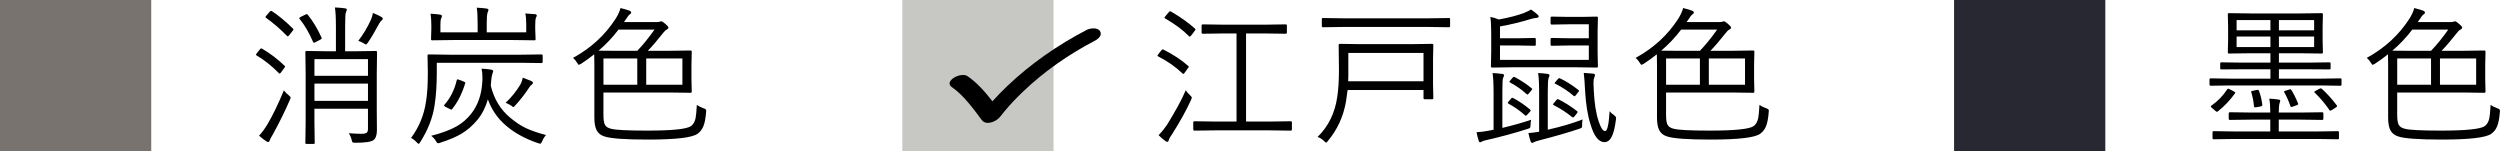
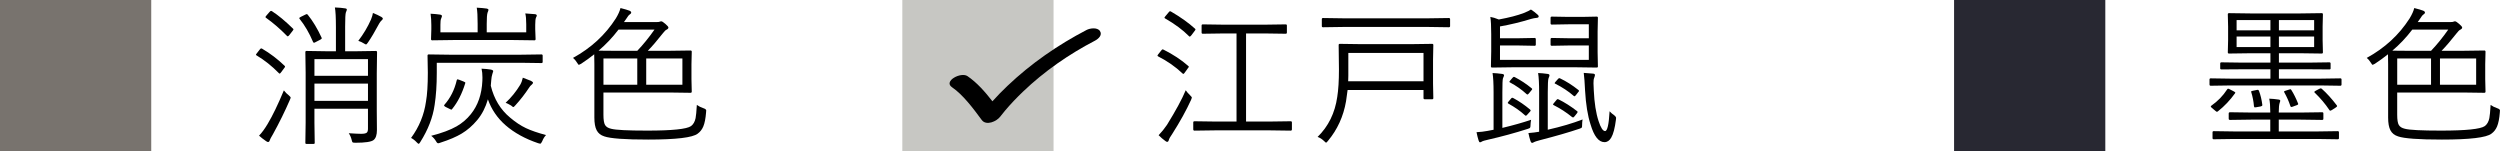
<svg xmlns="http://www.w3.org/2000/svg" id="_レイヤー_2" data-name="レイヤー 2" width="264.486" height="16" viewBox="0 0 264.486 16">
  <defs>
    <style>
      .cls-1 {
        fill: #c7c7c3;
      }

      .cls-2 {
        fill: #282832;
      }

      .cls-3 {
        fill: #78736e;
      }
    </style>
  </defs>
  <g id="txt">
    <g>
      <path d="M125.71,6.977c.042.037.062.065.062.086,0,.026-.031.076-.094.148l-.336.469c-.062.094-.115.141-.156.141-.026,0-.058-.021-.094-.062-.729-.692-1.583-1.289-2.562-1.789-.052-.031-.078-.06-.078-.086,0-.025.031-.078.094-.156l.305-.383c.062-.083.112-.125.148-.125.021,0,.052.011.094.031,1.01.506,1.883,1.081,2.617,1.727ZM126.014,10.555c-.511,1.12-1.177,2.326-2,3.617-.208.291-.331.513-.367.664-.031.114-.089.172-.172.172-.052,0-.123-.037-.211-.109-.224-.162-.453-.359-.688-.594.323-.338.617-.703.883-1.094.932-1.505,1.594-2.727,1.984-3.664.083.131.231.303.445.516.135.125.203.217.203.273,0,.026-.026.1-.078.219ZM126.413,3.023c.042.037.062.068.062.094,0,.031-.031.086-.094.164l-.336.445c-.078.1-.138.148-.18.148-.026,0-.055-.018-.086-.055-.646-.656-1.484-1.278-2.516-1.867-.047-.031-.07-.057-.07-.078,0-.031.039-.091.117-.18l.32-.383c.062-.083.114-.125.156-.125.026,0,.06.014.102.039,1.01.589,1.852,1.188,2.523,1.797ZM136.678,13.68c0,.094-.044.141-.133.141l-2.258-.031h-5.664l-2.25.031c-.089,0-.133-.047-.133-.141v-.727c0-.083.044-.125.133-.125l2.25.031h2.195V3.539h-1.391l-2.18.031c-.083,0-.125-.041-.125-.125v-.742c0-.083.042-.125.125-.125l2.18.031h4.414l2.18-.031c.083,0,.125.042.125.125v.742c0,.084-.042.125-.125.125l-2.18-.031h-2.016v9.32h2.461l2.258-.031c.088,0,.133.042.133.125v.727Z" />
      <path d="M151.638,10.375c0,.084-.037.125-.109.125h-.805c-.083,0-.125-.041-.125-.125v-.852h-8.031c-.078.6-.133.995-.164,1.188-.276,1.604-.917,3.006-1.922,4.203-.099.119-.162.18-.188.18-.031,0-.107-.061-.227-.18-.193-.193-.417-.336-.672-.43,1.141-1.114,1.833-2.523,2.078-4.227.12-.744.18-1.711.18-2.898l-.031-2.594c0-.083.042-.125.125-.125l2.258.031h5.25l2.266-.031c.078,0,.117.042.117.125l-.031,1.57v2.5l.031,1.539ZM153.412,2.758c0,.084-.044.125-.133.125l-2.141-.031h-9.039l-2.133.031c-.083,0-.125-.041-.125-.125v-.727c0-.083.042-.125.125-.125l2.133.031h9.039l2.141-.031c.088,0,.133.042.133.125v.727ZM150.599,8.594v-2.992h-7.953v2.398c0,.256-.005.453-.016.594h7.969Z" />
      <path d="M161.981,12.672c-.042.234-.062.428-.062.578,0,.146-.019.237-.055.273-.026.031-.104.068-.234.109-1.365.438-2.769.82-4.211,1.148-.365.083-.573.143-.625.18-.078.062-.151.094-.219.094-.058,0-.107-.065-.148-.195-.078-.24-.151-.531-.219-.875.406-.021.789-.064,1.148-.133.141-.021.359-.062.656-.125v-3.953c0-.932-.037-1.614-.109-2.047.307.011.648.042,1.023.094.13.021.195.07.195.148,0,.037-.039.144-.117.32-.042.115-.062.609-.062,1.484v3.758c1.188-.286,2.2-.572,3.039-.859ZM169.051,7.023c0,.084-.042.125-.125.125l-2.289-.031h-6.508l-2.273.031c-.083,0-.125-.041-.125-.125l.031-1.586v-1.828c0-.828-.031-1.435-.094-1.82.245.037.544.128.898.273,1.104-.203,1.987-.432,2.648-.688.364-.146.614-.268.75-.367.239.151.477.334.711.547.073.058.109.12.109.188,0,.084-.07.133-.211.148-.193.016-.388.053-.586.109-1.099.339-2.198.604-3.297.797v1.25h1.984l1.68-.031c.083,0,.125.047.125.141v.562c0,.084-.042.125-.125.125l-1.68-.031h-1.984v1.523h9.398v-1.523h-2.172l-1.742.031c-.089,0-.133-.041-.133-.125v-.562c0-.094.044-.141.133-.141l1.742.031h2.172v-1.477h-2.125l-1.789.031c-.089,0-.133-.041-.133-.125v-.586c0-.088.044-.133.133-.133l1.789.031h1.391l1.57-.031c.083,0,.125.042.125.125l-.031,1.461v2.188l.031,1.492ZM161.872,11.805l-.305.336c-.058.068-.104.102-.141.102-.031,0-.07-.023-.117-.07-.474-.432-1.05-.836-1.727-1.211-.047-.025-.07-.055-.07-.086,0-.025.034-.078.102-.156l.242-.289c.052-.062.096-.094.133-.094.026,0,.067.016.125.047.609.328,1.195.729,1.758,1.203.042.042.062.076.062.102,0,.026-.021.065-.062.117ZM162.028,9.328c.047.037.07.068.07.094,0,.031-.029.078-.086.141l-.25.305c-.078.089-.133.133-.164.133-.026,0-.058-.016-.094-.047-.516-.474-1.102-.885-1.758-1.234-.042-.021-.062-.041-.062-.062,0-.025.036-.08.109-.164l.219-.258c.073-.072.122-.109.148-.109.021,0,.052.011.094.031.646.339,1.237.729,1.773,1.172ZM167.426,12.641c-.031.193-.047.383-.047.57,0,.162-.013.258-.039.289-.026.031-.104.07-.234.117-1.104.375-2.498.778-4.18,1.211-.359.099-.562.164-.609.195-.104.062-.177.094-.219.094-.073,0-.133-.065-.18-.195-.083-.245-.156-.526-.219-.844.448-.036.825-.083,1.133-.141v-4.164c0-.932-.037-1.614-.109-2.047.317.011.653.042,1.008.094.13.016.195.065.195.148,0,.062-.034.17-.102.32-.052.146-.078.641-.078,1.484v3.953c1.422-.322,2.648-.685,3.68-1.086ZM166.848,11.758c.036.031.055.061.055.086,0,.026-.023.073-.07.141l-.242.305c-.078.094-.136.141-.172.141-.021,0-.055-.016-.102-.047-.599-.489-1.25-.911-1.953-1.266-.042-.021-.062-.044-.062-.07,0-.031.034-.083.102-.156l.234-.281c.062-.083.112-.125.148-.125.026,0,.057.008.094.023.646.318,1.302.734,1.969,1.25ZM166.973,9.742l-.25.32c-.068.084-.12.125-.156.125-.026,0-.06-.021-.102-.062-.547-.474-1.188-.896-1.922-1.266-.047-.016-.07-.036-.07-.062,0-.025.034-.078.102-.156l.242-.273c.062-.067.106-.102.133-.102.026,0,.062.011.109.031.646.308,1.286.714,1.922,1.219.047.042.07.076.07.102,0,.026-.026.068-.078.125ZM170.958,12.656c-.115.901-.281,1.536-.5,1.906-.183.317-.419.477-.711.477-.615,0-1.107-.625-1.477-1.875-.302-.927-.495-2.119-.578-3.578-.037-.812-.083-1.438-.141-1.875.182.006.513.031.992.078.13.016.195.065.195.148,0,.053-.031.164-.094.336-.042.084-.062.264-.062.539,0,.198.01.448.031.75.062,1.334.231,2.417.508,3.25.229.703.458,1.055.688,1.055.239,0,.398-.697.477-2.094.146.162.307.3.484.414.135.109.203.206.203.289,0,.021-.005.081-.016.18Z" />
-       <path d="M187.121,11.867c-.052.667-.151,1.172-.297,1.516-.13.312-.328.565-.594.758-.537.416-2.284.625-5.242.625-2.448,0-3.992-.112-4.633-.336-.38-.12-.651-.336-.812-.648-.162-.312-.242-.758-.242-1.336v-5.648l-.016-1.055c-.422.339-.886.675-1.391,1.008-.136.073-.211.109-.227.109-.042,0-.107-.075-.195-.227-.136-.219-.279-.388-.43-.508,1.911-1.047,3.424-2.442,4.539-4.188.25-.416.411-.778.484-1.086.458.115.776.209.953.281.12.053.18.117.18.195,0,.073-.055.144-.164.211-.094.062-.208.206-.344.43l-.258.367h3.453c.182,0,.299-.016.352-.047.031-.021.081-.031.148-.031.078,0,.221.092.43.273.213.183.32.311.32.383,0,.089-.07.167-.211.234-.094.042-.227.175-.398.398-.589.75-1.112,1.359-1.57,1.828h2.242l2.273-.031c.088,0,.133.042.133.125l-.031,1.328v1.57l.031,1.328c0,.084-.044.125-.133.125l-2.273-.031h-6.938v2.352c0,.531.057.894.172,1.086.114.193.328.326.641.398.484.131,1.752.195,3.805.195,2.646,0,4.195-.158,4.648-.477.245-.182.406-.463.484-.844.047-.229.091-.695.133-1.398.192.141.427.258.703.352.192.062.289.144.289.242,0,.037-.005.094-.016.172ZM181.66,3.133h-3.805c-.636.834-1.339,1.576-2.109,2.227.213.011.854.016,1.922.016h2.172c.625-.656,1.231-1.403,1.82-2.242ZM179.84,8.961v-2.773h-3.578v2.773h3.578ZM184.613,8.961v-2.773h-3.828v2.773h3.828Z" />
    </g>
    <rect class="cls-1" x="95.46" width="16" height="16" />
    <g>
      <path d="M247.722,8.93c0,.094-.042.141-.125.141l-2.086-.031h-9.547l-2.086.031c-.083,0-.125-.047-.125-.141v-.516c0-.083.042-.125.125-.125l2.086.031h4.234v-.992h-2.938l-2.242.016c-.089,0-.133-.036-.133-.109v-.516c0-.083.044-.125.133-.125l2.242.031h2.938v-.992h-2.094l-2.289.031c-.083,0-.125-.041-.125-.125l.031-1.305v-1.422l-.031-1.297c0-.083.042-.125.125-.125l2.289.031h5.234l2.289-.031c.083,0,.125.042.125.125l-.031,1.297v1.422l.031,1.305c0,.084-.042.125-.125.125l-2.289-.031h-2.242v.992h3.102l2.242-.031c.083,0,.125.042.125.125v.516c0,.073-.042.109-.125.109l-2.242-.016h-3.102v.992h4.414l2.086-.031c.083,0,.125.042.125.125v.516ZM236.456,9.867c-.526.734-1.123,1.365-1.789,1.891-.058.047-.099.07-.125.07-.031,0-.081-.028-.148-.086l-.383-.32c-.083-.072-.125-.125-.125-.156,0-.021.021-.049.062-.086.682-.479,1.237-1.049,1.664-1.711.036-.057.073-.086.109-.086.036,0,.099.023.188.07l.406.211c.114.058.172.104.172.141,0,.021-.011.042-.031.062ZM247.448,14.609c0,.083-.042.125-.125.125l-2.133-.031h-8.844l-2.148.031c-.083,0-.125-.042-.125-.125v-.609c0-.083.042-.125.125-.125l2.148.031h3.836v-1.25h-2.016l-2.234.031c-.099,0-.148-.041-.148-.125v-.562c0-.083.049-.125.148-.125l2.234.031h2.016v-.062c0-.604-.037-1.072-.109-1.406.312.011.643.042.992.094.114.016.172.058.172.125,0,.053-.021.128-.062.227-.062.193-.094.514-.094.961v.062h2.336l2.258-.031c.083,0,.125.042.125.125v.562c0,.084-.042.125-.125.125l-2.258-.031h-2.336v1.25h4.109l2.133-.031c.083,0,.125.042.125.125v.609ZM240.198,3.211v-1.086h-3.578v1.086h3.578ZM240.198,4.977v-1.109h-3.578v1.109h3.578ZM239.339,11.086v.047c0,.062-.065.107-.195.133l-.445.078c-.068.011-.115.016-.141.016-.058,0-.091-.044-.102-.133-.042-.505-.138-1-.289-1.484-.005-.025-.008-.044-.008-.055,0-.036.062-.064.188-.086l.414-.086c.042-.01.075-.016.102-.016.052,0,.094.039.125.117.167.438.284.928.352,1.469ZM244.823,3.211v-1.086h-3.727v1.086h3.727ZM244.823,4.977v-1.109h-3.727v1.109h3.727ZM243.128,10.961c.005.016.008.031.008.047,0,.047-.055.089-.164.125l-.453.164c-.058.016-.097.023-.117.023-.042,0-.076-.041-.102-.125-.146-.453-.359-.932-.641-1.438-.016-.025-.023-.047-.023-.062,0-.031.049-.062.148-.094l.414-.133c.057-.021.096-.031.117-.031.026,0,.057.026.094.078.26.412.5.894.719,1.445ZM247.222,11.148c.021.031.031.058.031.078,0,.037-.047.086-.141.148l-.398.258c-.089.053-.151.078-.188.078-.037,0-.07-.028-.102-.086-.422-.63-.93-1.231-1.523-1.805-.042-.036-.062-.064-.062-.086,0-.036.049-.08.148-.133l.367-.195c.083-.041.138-.062.164-.062.031,0,.073.021.125.062.516.459,1.042,1.039,1.578,1.742Z" />
      <path d="M264.471,11.867c-.052.667-.151,1.172-.297,1.516-.13.312-.328.565-.594.758-.537.416-2.284.625-5.242.625-2.448,0-3.992-.112-4.633-.336-.38-.12-.651-.336-.812-.648-.162-.312-.242-.758-.242-1.336v-5.648l-.016-1.055c-.422.339-.886.675-1.391,1.008-.136.073-.211.109-.227.109-.042,0-.107-.075-.195-.227-.136-.219-.279-.388-.43-.508,1.911-1.047,3.424-2.442,4.539-4.188.25-.416.411-.778.484-1.086.458.115.776.209.953.281.12.053.18.117.18.195,0,.073-.055.144-.164.211-.094.062-.208.206-.344.43l-.258.367h3.453c.182,0,.299-.016.352-.047.031-.021.081-.031.148-.031.078,0,.221.092.43.273.213.183.32.311.32.383,0,.089-.07.167-.211.234-.094.042-.227.175-.398.398-.589.75-1.112,1.359-1.57,1.828h2.242l2.273-.031c.088,0,.133.042.133.125l-.031,1.328v1.57l.031,1.328c0,.084-.044.125-.133.125l-2.273-.031h-6.938v2.352c0,.531.057.894.172,1.086.114.193.328.326.641.398.484.131,1.752.195,3.805.195,2.646,0,4.195-.158,4.648-.477.245-.182.406-.463.484-.844.047-.229.091-.695.133-1.398.192.141.427.258.703.352.192.062.289.144.289.242,0,.037-.005.094-.016.172ZM259.01,3.133h-3.805c-.636.834-1.339,1.576-2.109,2.227.213.011.854.016,1.922.016h2.172c.625-.656,1.231-1.403,1.82-2.242ZM257.19,8.961v-2.773h-3.578v2.773h3.578ZM261.963,8.961v-2.773h-3.828v2.773h3.828Z" />
    </g>
    <rect class="cls-2" x="206.73" width="16" height="16" />
    <rect class="cls-3" width="16" height="16" />
    <g>
      <path d="M30.094,6.945c.042.037.062.07.062.102,0,.037-.031.092-.094.164l-.336.453c-.062.084-.109.125-.141.125-.026,0-.058-.021-.094-.062-.724-.739-1.503-1.359-2.336-1.859-.052-.025-.078-.052-.078-.078,0-.025.036-.083.109-.172l.305-.391c.057-.072.104-.109.141-.109.021,0,.052.011.094.031.854.5,1.643,1.1,2.367,1.797ZM30.672,10.555c-.531,1.225-1.128,2.436-1.789,3.633-.214.354-.331.578-.352.672-.031.109-.091.164-.18.164-.042,0-.109-.031-.203-.094-.302-.209-.55-.401-.742-.578.297-.307.602-.724.914-1.25.516-.859,1.086-2.039,1.711-3.539.167.214.325.375.477.484.161.141.242.232.242.273,0,.037-.026.115-.078.234ZM30.992,3.023c.036.031.055.061.055.086,0,.026-.034.084-.102.172l-.336.43c-.073.089-.128.133-.164.133-.031,0-.068-.023-.109-.07-.708-.724-1.433-1.349-2.172-1.875-.052-.031-.078-.062-.078-.094,0-.036.036-.094.109-.172l.305-.352c.078-.088.135-.133.172-.133.021,0,.052.011.094.031.672.433,1.414,1.047,2.227,1.844ZM34.016,3.969c.016.037.023.062.023.078,0,.047-.055.1-.164.156l-.469.242c-.089.053-.151.078-.188.078-.042,0-.076-.031-.102-.094-.401-.942-.87-1.747-1.406-2.414-.031-.036-.047-.067-.047-.094,0-.041.06-.091.18-.148l.43-.211c.088-.047.148-.07.18-.07s.067.023.109.07c.536.667,1.021,1.469,1.453,2.406ZM39.891,5.516l-.031,2.242v3.883l.016,2.117c0,.516-.117.867-.352,1.055-.24.192-.88.289-1.922.289-.167,0-.269-.016-.305-.047-.031-.031-.062-.117-.094-.258-.062-.256-.164-.49-.305-.703.599.041,1.036.062,1.312.062.302,0,.5-.042.594-.125.083-.072.125-.211.125-.414v-2.117h-5.664v1.492l.031,2.125c0,.072-.042.109-.125.109h-.742c-.083,0-.125-.037-.125-.109l.031-2.141v-5.297l-.031-2.164c0-.083.042-.125.125-.125l2.039.031h1.07v-2.523c0-1.036-.037-1.739-.109-2.109.438.016.794.047,1.07.094.13.016.195.058.195.125,0,.053-.034.154-.102.305-.052.146-.078.644-.078,1.492v2.617h1.203l2.047-.031c.083,0,.125.042.125.125ZM38.93,8.016v-1.758h-5.664v1.758h5.664ZM38.93,10.672v-1.828h-5.664v1.828h5.664ZM40.5,1.969c0,.058-.037.115-.109.172-.083.068-.169.175-.258.32-.464.865-.865,1.542-1.203,2.031-.094.141-.164.211-.211.211-.031,0-.115-.041-.25-.125-.151-.099-.339-.185-.562-.258.552-.724,1-1.477,1.344-2.258.109-.271.177-.5.203-.688.307.115.604.253.891.414.104.062.156.123.156.18Z" />
      <path d="M57.413,6.547c0,.084-.044.125-.133.125l-2.219-.031h-8.852v1.07c0,1.292-.076,2.422-.227,3.391-.188,1.318-.693,2.625-1.516,3.922-.078.13-.133.195-.164.195-.042,0-.115-.055-.219-.164-.188-.203-.386-.357-.594-.461.854-1.161,1.38-2.442,1.578-3.844.13-.729.195-1.752.195-3.07l-.031-1.797c0-.083.042-.125.125-.125l2.258.031h7.445l2.219-.031c.088,0,.133.042.133.125v.664ZM56.788,1.648c0,.047-.026.115-.078.203-.058.125-.086.383-.086.773v.461l.039,1.055c0,.084-.042.125-.125.125l-2.297-.031h-6.234l-2.281.031c-.083,0-.125-.041-.125-.125l.031-1.039v-.43c0-.438-.026-.844-.078-1.219.349.016.685.047,1.008.094.13.031.195.081.195.148,0,.042-.031.139-.094.289-.047.1-.07.312-.07.641v.797h3.938v-.898c0-.791-.031-1.361-.094-1.711.427.021.778.053,1.055.094.12.021.18.065.18.133,0,.053-.013.107-.039.164-.031.073-.05.12-.055.141-.058.178-.086.57-.086,1.18v.898h4.18v-.852c0-.51-.034-.893-.102-1.148.354.016.7.042,1.039.078.12.021.18.07.18.148ZM57.765,14.289c-.167.177-.3.393-.398.648-.083.177-.156.266-.219.266-.031,0-.104-.019-.219-.055-1.375-.464-2.526-1.099-3.453-1.906-.865-.76-1.484-1.672-1.859-2.734-.245.85-.617,1.576-1.117,2.18-.505.604-1.055,1.084-1.648,1.438-.568.344-1.315.664-2.242.961-.12.047-.203.07-.25.07-.078,0-.154-.07-.227-.211-.141-.234-.312-.428-.516-.578,1.135-.291,2.031-.625,2.688-1,.588-.338,1.091-.768,1.508-1.289.75-.927,1.156-2.102,1.219-3.523.005-.135.008-.252.008-.352,0-.354-.031-.666-.094-.938.37.016.695.047.977.094.172.037.258.094.258.172,0,.011-.031.112-.094.305-.058.172-.097.396-.117.672l-.047.562c.344,1.406,1.026,2.531,2.047,3.375.557.475,1.114.844,1.672,1.109.542.256,1.25.5,2.125.734ZM49.218,8.812c-.339,1.1-.797,2.003-1.375,2.711-.037.053-.07.078-.102.078-.021,0-.073-.023-.156-.07l-.445-.219c-.109-.067-.164-.117-.164-.148,0-.021.013-.047.039-.078.635-.719,1.07-1.583,1.305-2.594.021-.067.049-.102.086-.102.031,0,.094.019.188.055l.453.18c.125.053.188.094.188.125,0,.011-.005.031-.016.062ZM56.39,8.75c0,.058-.042.123-.125.195-.125.1-.216.201-.273.305-.453.688-.94,1.315-1.461,1.883-.109.131-.188.195-.234.195-.026,0-.102-.055-.227-.164-.245-.146-.438-.242-.578-.289.594-.552,1.106-1.185,1.539-1.898.125-.213.219-.466.281-.758.469.172.758.284.867.336.141.078.211.144.211.195Z" />
      <path d="M74.701,11.867c-.052.667-.151,1.172-.297,1.516-.13.312-.328.565-.594.758-.537.416-2.284.625-5.242.625-2.448,0-3.992-.112-4.633-.336-.38-.12-.651-.336-.812-.648-.162-.312-.242-.758-.242-1.336v-5.648l-.016-1.055c-.422.339-.886.675-1.391,1.008-.136.073-.211.109-.227.109-.042,0-.107-.075-.195-.227-.136-.219-.279-.388-.43-.508,1.911-1.047,3.424-2.442,4.539-4.188.25-.416.411-.778.484-1.086.458.115.776.209.953.281.12.053.18.117.18.195,0,.073-.055.144-.164.211-.094.062-.208.206-.344.43l-.258.367h3.453c.182,0,.299-.016.352-.047.031-.021.081-.031.148-.031.078,0,.221.092.43.273.213.183.32.311.32.383,0,.089-.07.167-.211.234-.094.042-.227.175-.398.398-.589.75-1.112,1.359-1.57,1.828h2.242l2.273-.031c.088,0,.133.042.133.125l-.031,1.328v1.57l.031,1.328c0,.084-.044.125-.133.125l-2.273-.031h-6.938v2.352c0,.531.057.894.172,1.086.114.193.328.326.641.398.484.131,1.752.195,3.805.195,2.646,0,4.195-.158,4.648-.477.245-.182.406-.463.484-.844.047-.229.091-.695.133-1.398.192.141.427.258.703.352.192.062.289.144.289.242,0,.037-.005.094-.016.172ZM69.24,3.133h-3.805c-.636.834-1.339,1.576-2.109,2.227.213.011.854.016,1.922.016h2.172c.625-.656,1.231-1.403,1.82-2.242ZM67.42,8.961v-2.773h-3.578v2.773h3.578ZM72.194,8.961v-2.773h-3.828v2.773h3.828Z" />
    </g>
    <path d="M116.365,3.277c-.28-.408-1.053-.294-1.41-.108-3.028,1.579-5.862,3.532-8.363,5.908-.55.523-1.088,1.068-1.598,1.64-.775-.997-1.636-1.98-2.641-2.663-.693-.472-2.577.535-1.636,1.175,1.174.799,2.247,2.249,3.15,3.469.476.643,1.598.138,1.958-.372-.25.354-.024.037.044-.051.153-.199.312-.394.474-.586.589-.698,1.222-1.357,1.879-1.987,2.266-2.171,4.87-3.965,7.624-5.401.347-.181.817-.59.52-1.024Z" />
  </g>
</svg>